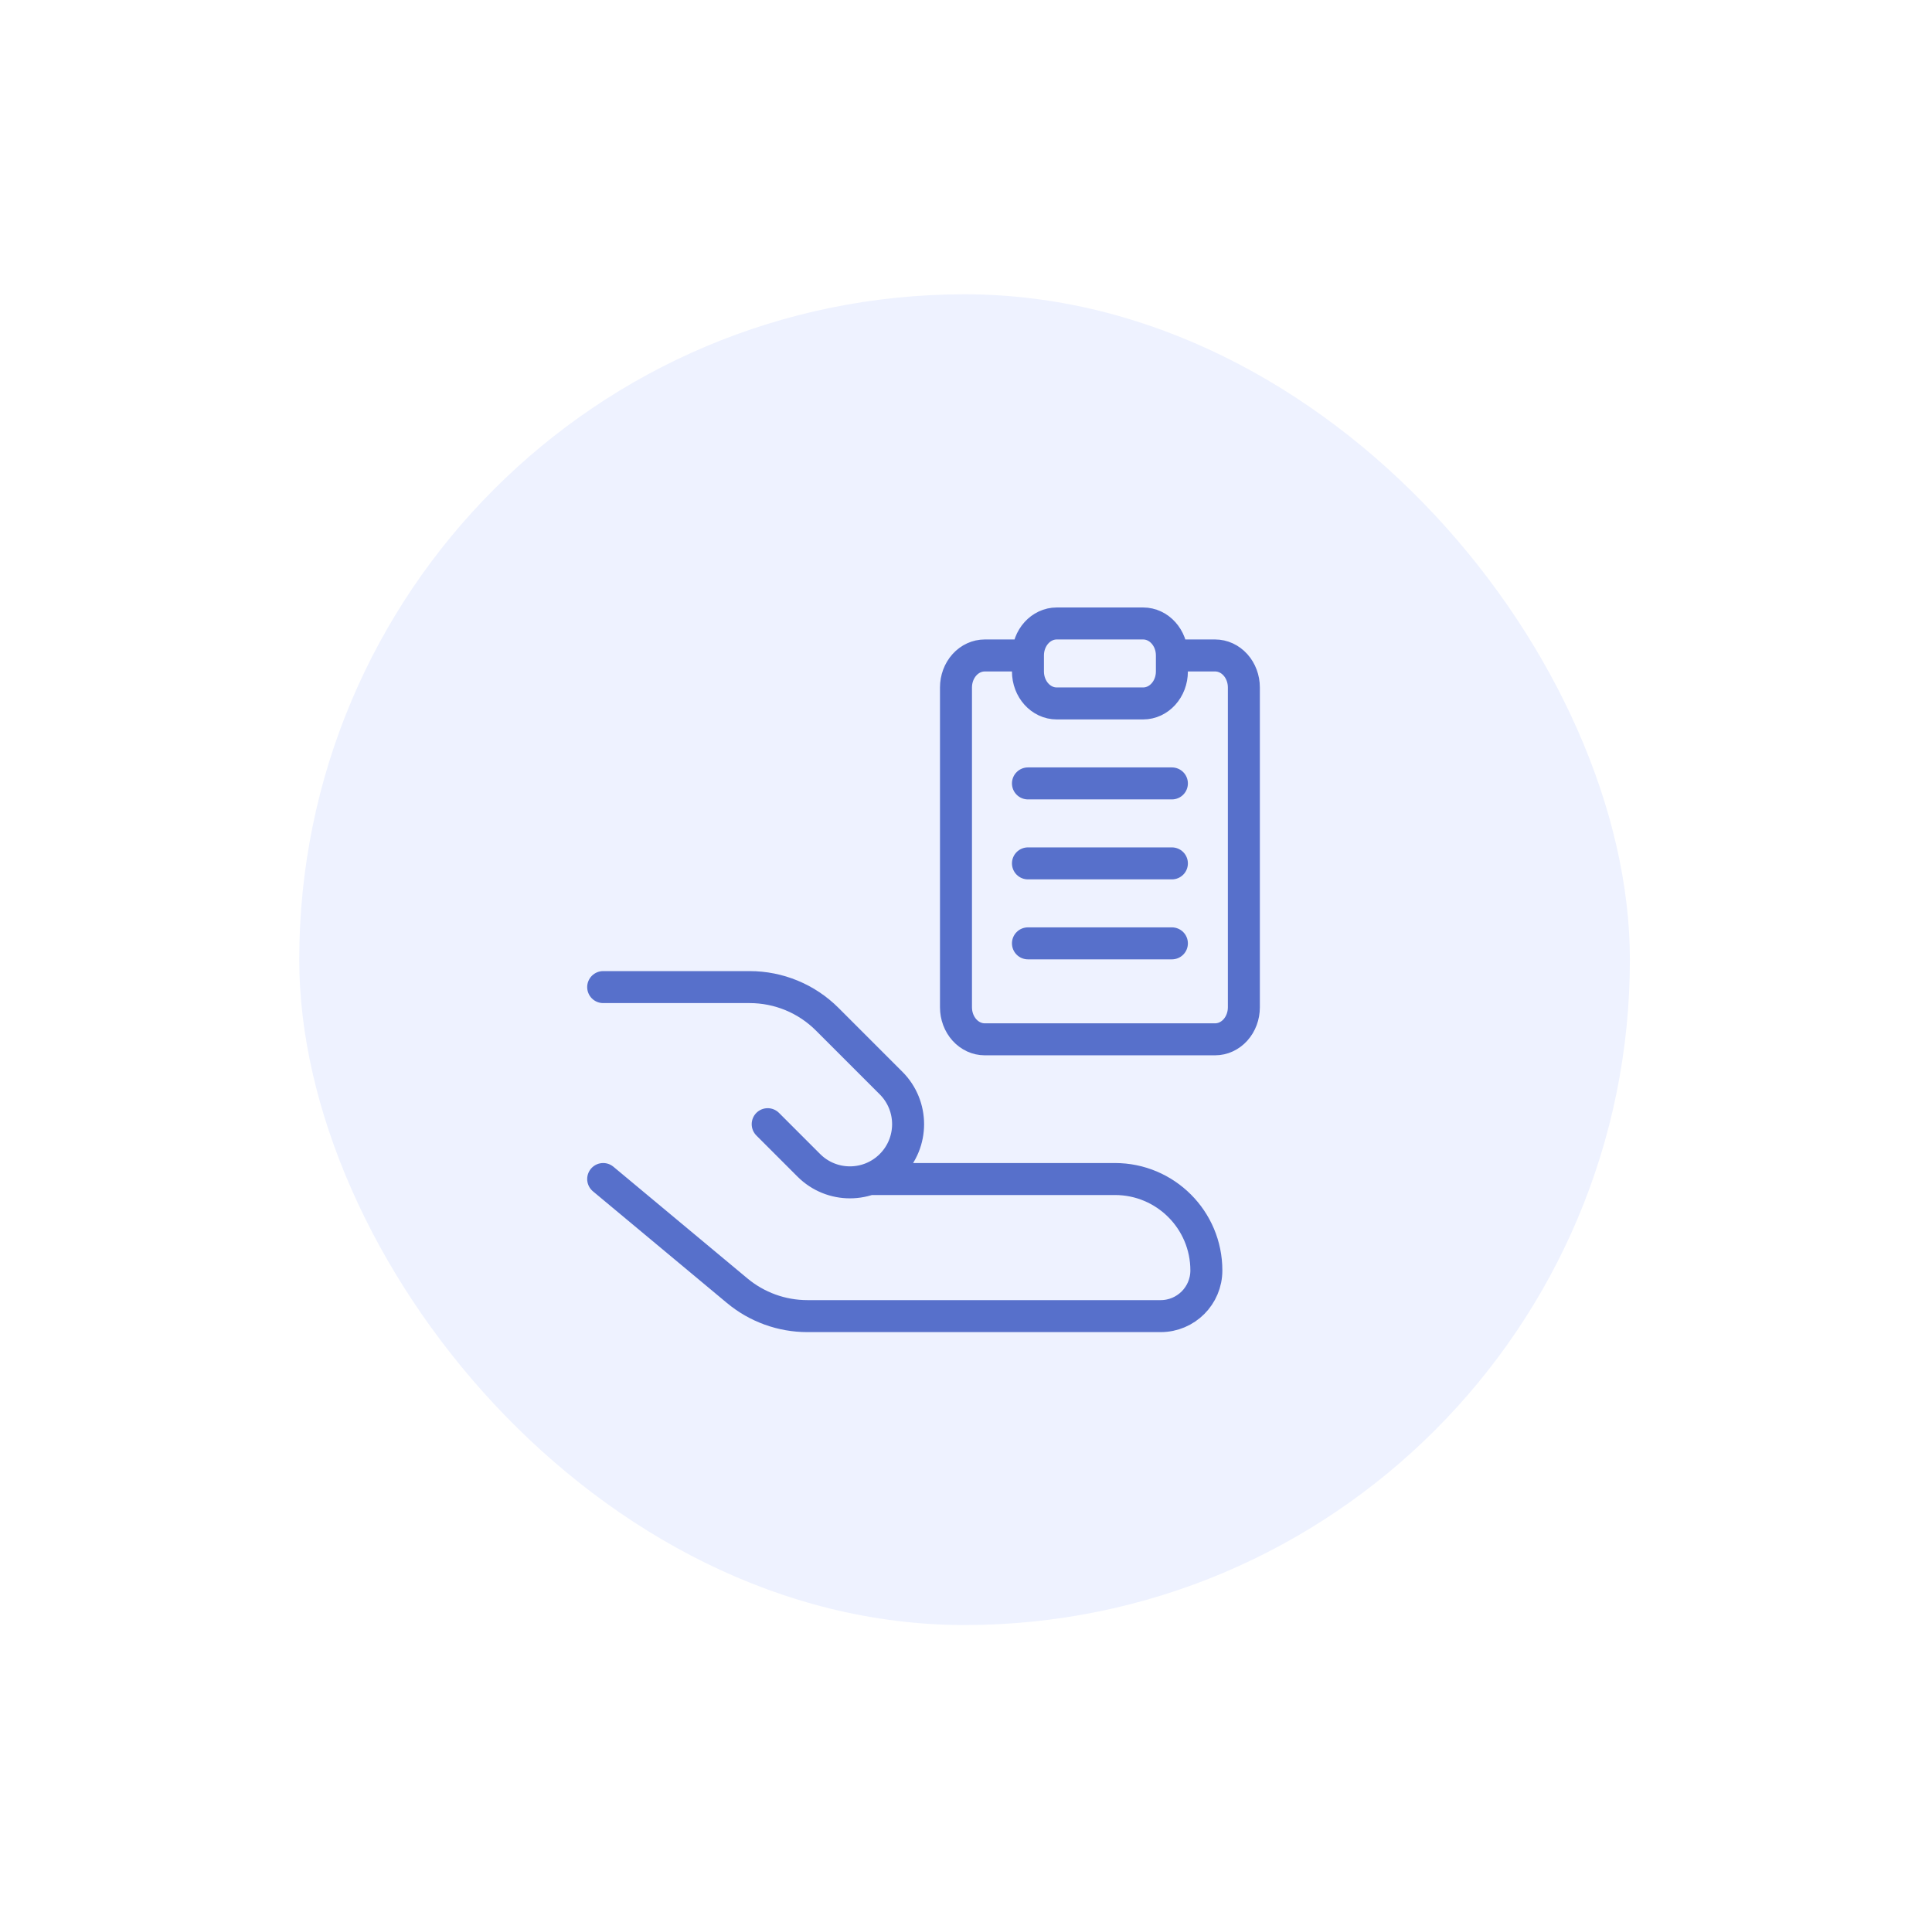
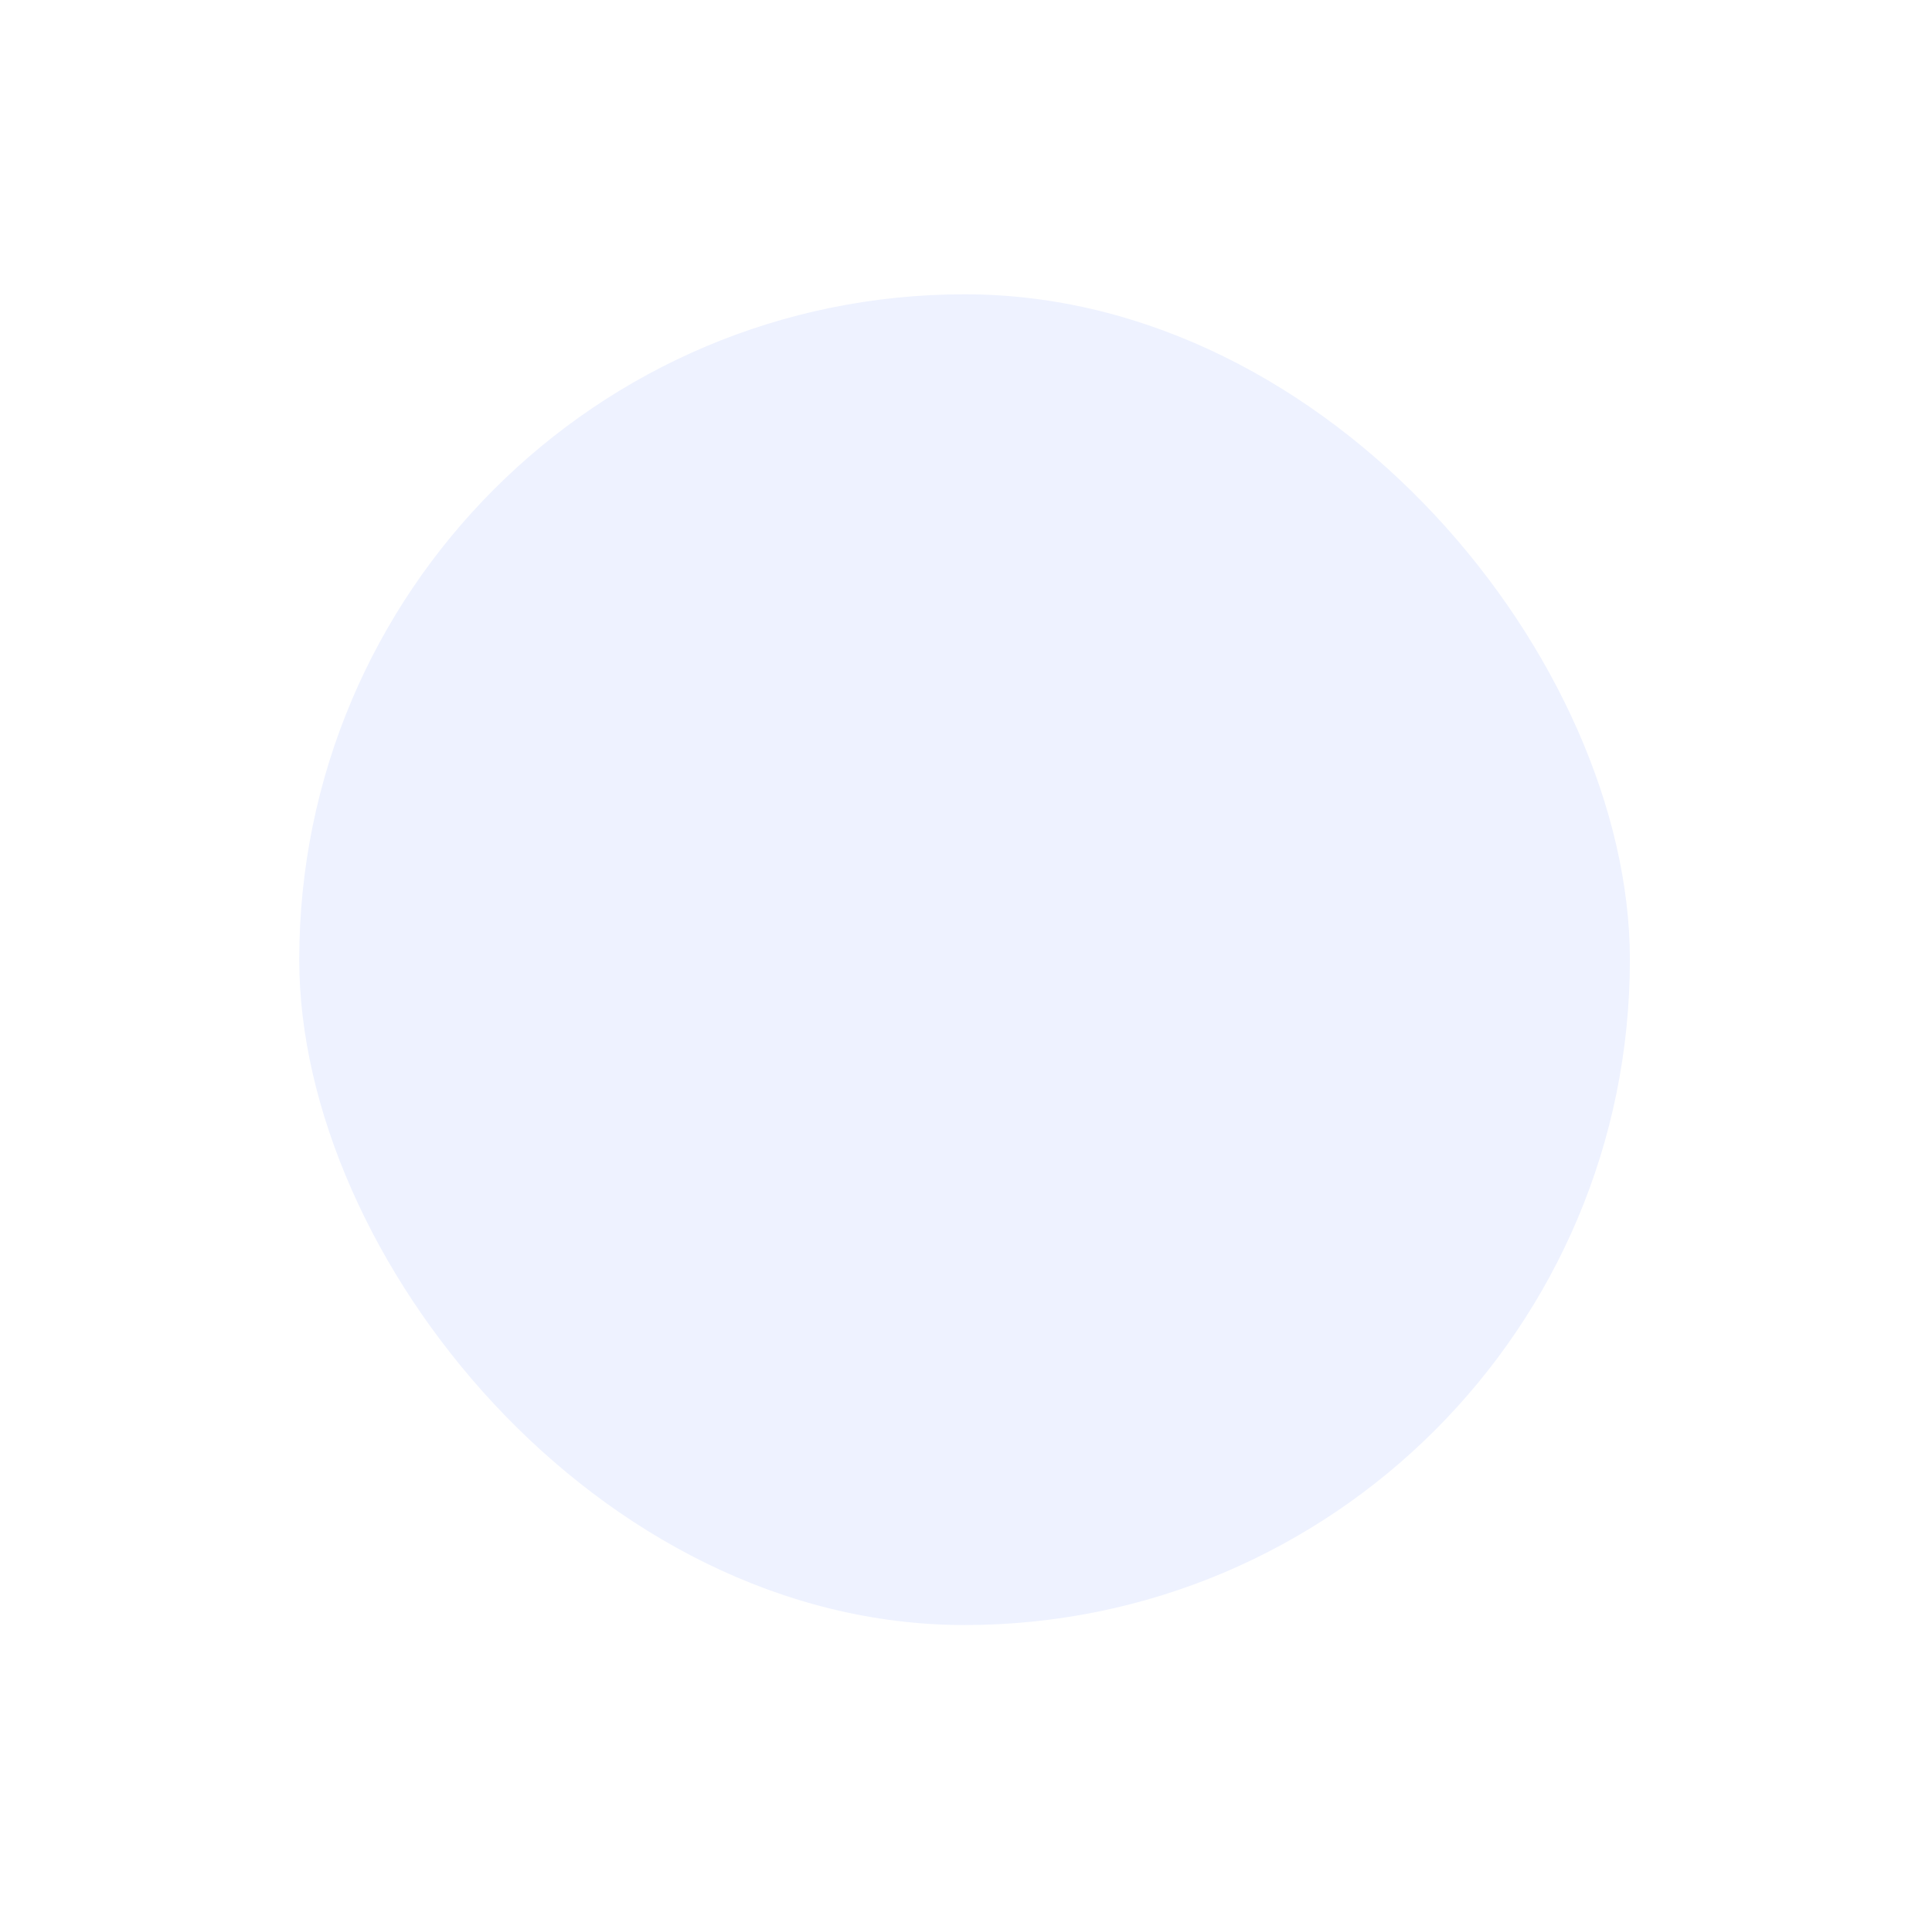
<svg xmlns="http://www.w3.org/2000/svg" width="151" height="150" viewBox="0 0 151 150" fill="none">
  <g filter="url(#filter0_d_116_33123)">
    <rect x="14.388" y="12" width="104" height="104" rx="52" fill="#EEF2FF" />
    <g clip-path="url(#clip0_116_33123)">
-       <path d="M38.143 81.143L48.616 89.87C50.156 91.154 52.098 91.857 54.103 91.857H81.714C83.687 91.857 85.286 90.258 85.286 88.286C85.286 84.341 82.088 81.143 78.143 81.143H58.947M51 76.857L54.214 80.071C55.989 81.847 58.868 81.847 60.643 80.071C62.418 78.296 62.418 75.418 60.643 73.643L55.653 68.653C54.046 67.046 51.866 66.143 49.592 66.143H38.143M82.592 40.225H85.967C86.564 40.225 87.136 40.488 87.558 40.957C87.98 41.426 88.217 42.062 88.217 42.725V67.725C88.217 68.388 87.98 69.024 87.558 69.493C87.136 69.962 86.564 70.225 85.967 70.225H67.967C67.371 70.225 66.798 69.962 66.376 69.493C65.954 69.024 65.717 68.388 65.717 67.725V42.725C65.717 42.062 65.954 41.426 66.376 40.957C66.798 40.488 67.371 40.225 67.967 40.225H71.342M82.592 40.225C82.592 38.844 81.585 37.725 80.342 37.725H73.592C72.35 37.725 71.342 38.844 71.342 40.225M82.592 40.225L82.592 41.475C82.592 42.856 81.585 43.975 80.342 43.975H73.592C72.35 43.975 71.342 42.856 71.342 41.475L71.342 40.225M71.342 50.225H82.592M71.342 56.475H82.592M71.342 62.725H82.592" stroke="#5770CB" stroke-width="2.5" stroke-linecap="round" stroke-linejoin="round" />
+       <path d="M38.143 81.143L48.616 89.87C50.156 91.154 52.098 91.857 54.103 91.857H81.714C83.687 91.857 85.286 90.258 85.286 88.286C85.286 84.341 82.088 81.143 78.143 81.143H58.947M51 76.857L54.214 80.071C55.989 81.847 58.868 81.847 60.643 80.071C62.418 78.296 62.418 75.418 60.643 73.643L55.653 68.653C54.046 67.046 51.866 66.143 49.592 66.143H38.143M82.592 40.225H85.967C86.564 40.225 87.136 40.488 87.558 40.957C87.98 41.426 88.217 42.062 88.217 42.725V67.725C88.217 68.388 87.98 69.024 87.558 69.493C87.136 69.962 86.564 70.225 85.967 70.225H67.967C67.371 70.225 66.798 69.962 66.376 69.493C65.954 69.024 65.717 68.388 65.717 67.725V42.725C65.717 42.062 65.954 41.426 66.376 40.957C66.798 40.488 67.371 40.225 67.967 40.225H71.342M82.592 40.225C82.592 38.844 81.585 37.725 80.342 37.725C72.35 37.725 71.342 38.844 71.342 40.225M82.592 40.225L82.592 41.475C82.592 42.856 81.585 43.975 80.342 43.975H73.592C72.35 43.975 71.342 42.856 71.342 41.475L71.342 40.225M71.342 50.225H82.592M71.342 56.475H82.592M71.342 62.725H82.592" stroke="#5770CB" stroke-width="2.5" stroke-linecap="round" stroke-linejoin="round" />
    </g>
  </g>
  <defs>
    <filter id="filter0_d_116_33123" x="0.388" y="0" width="150" height="150" filterUnits="userSpaceOnUse" color-interpolation-filters="sRGB">
      <feFlood flood-opacity="0" result="BackgroundImageFix" />
      <feColorMatrix in="SourceAlpha" type="matrix" values="0 0 0 0 0 0 0 0 0 0 0 0 0 0 0 0 0 0 127 0" result="hardAlpha" />
      <feOffset dx="9" dy="11" />
      <feGaussianBlur stdDeviation="11.5" />
      <feComposite in2="hardAlpha" operator="out" />
      <feColorMatrix type="matrix" values="0 0 0 0 0.022 0 0 0 0 0.239 0 0 0 0 0.308 0 0 0 0.12 0" />
      <feBlend mode="normal" in2="BackgroundImageFix" result="effect1_dropShadow_116_33123" />
      <feBlend mode="normal" in="SourceGraphic" in2="effect1_dropShadow_116_33123" result="shape" />
    </filter>
    <clipPath id="clip0_116_33123">
-       <rect width="60" height="60" fill="white" transform="translate(36 33.996)" />
-     </clipPath>
+       </clipPath>
  </defs>
</svg>